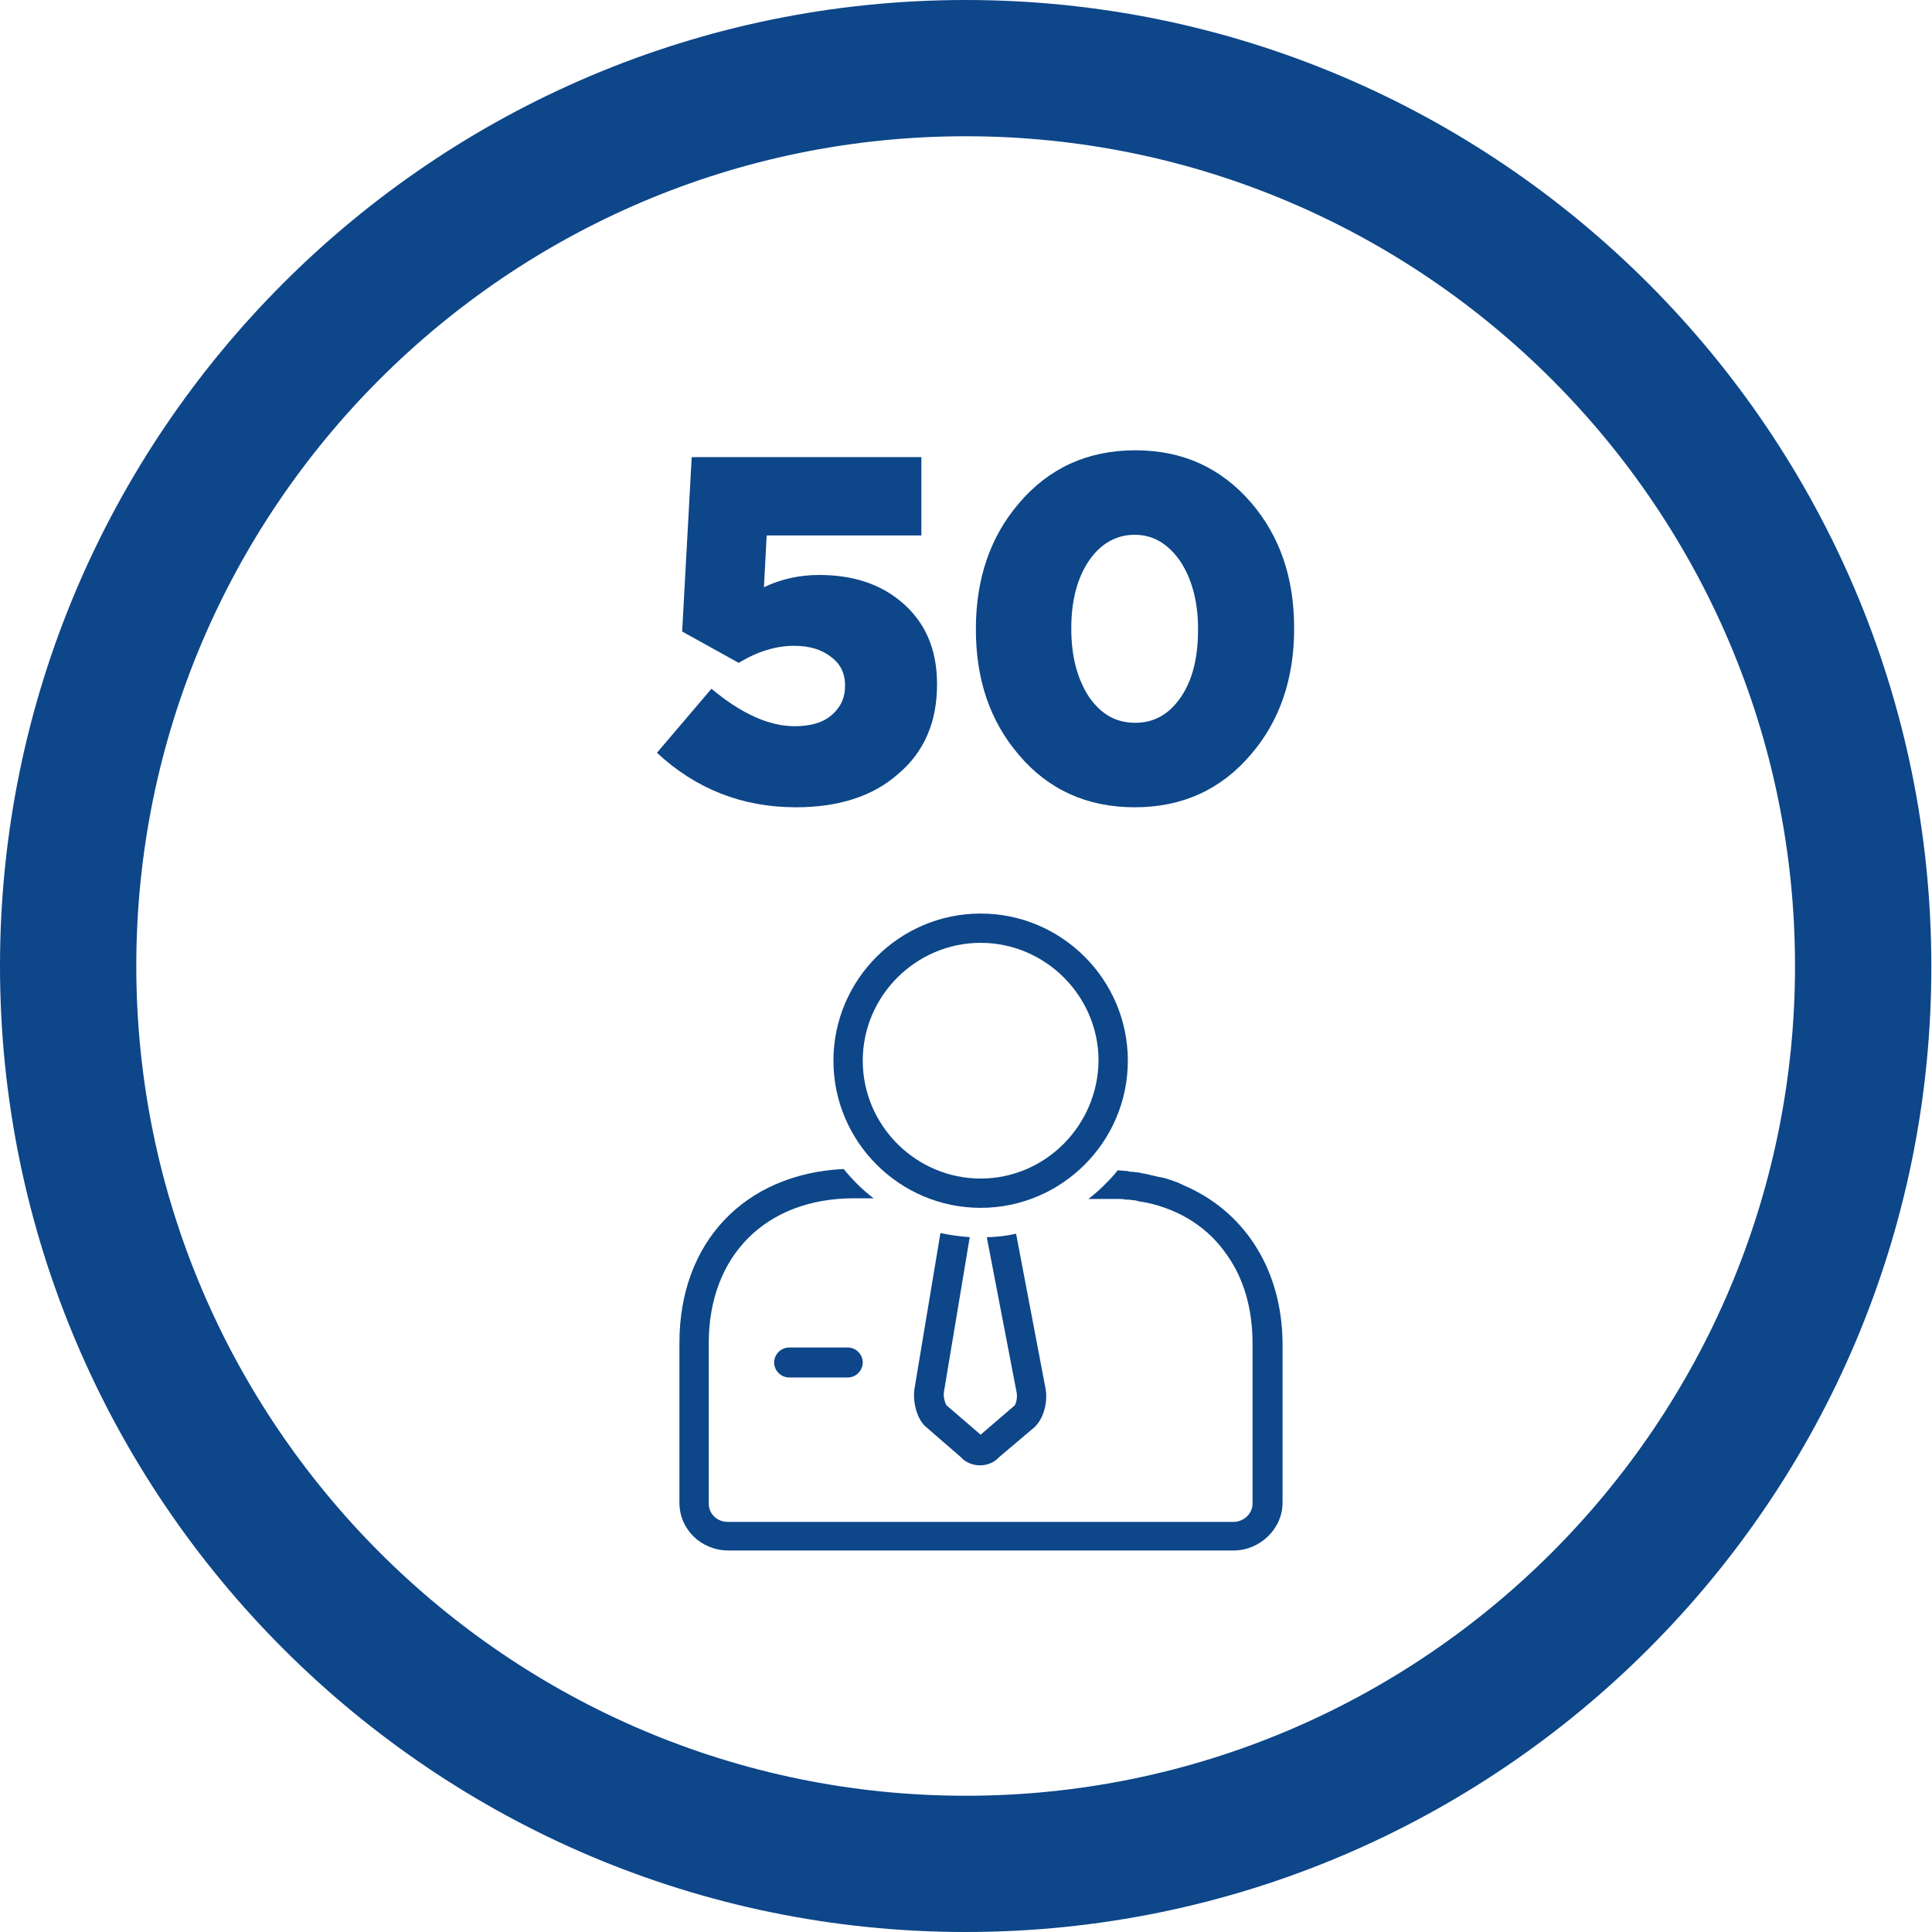
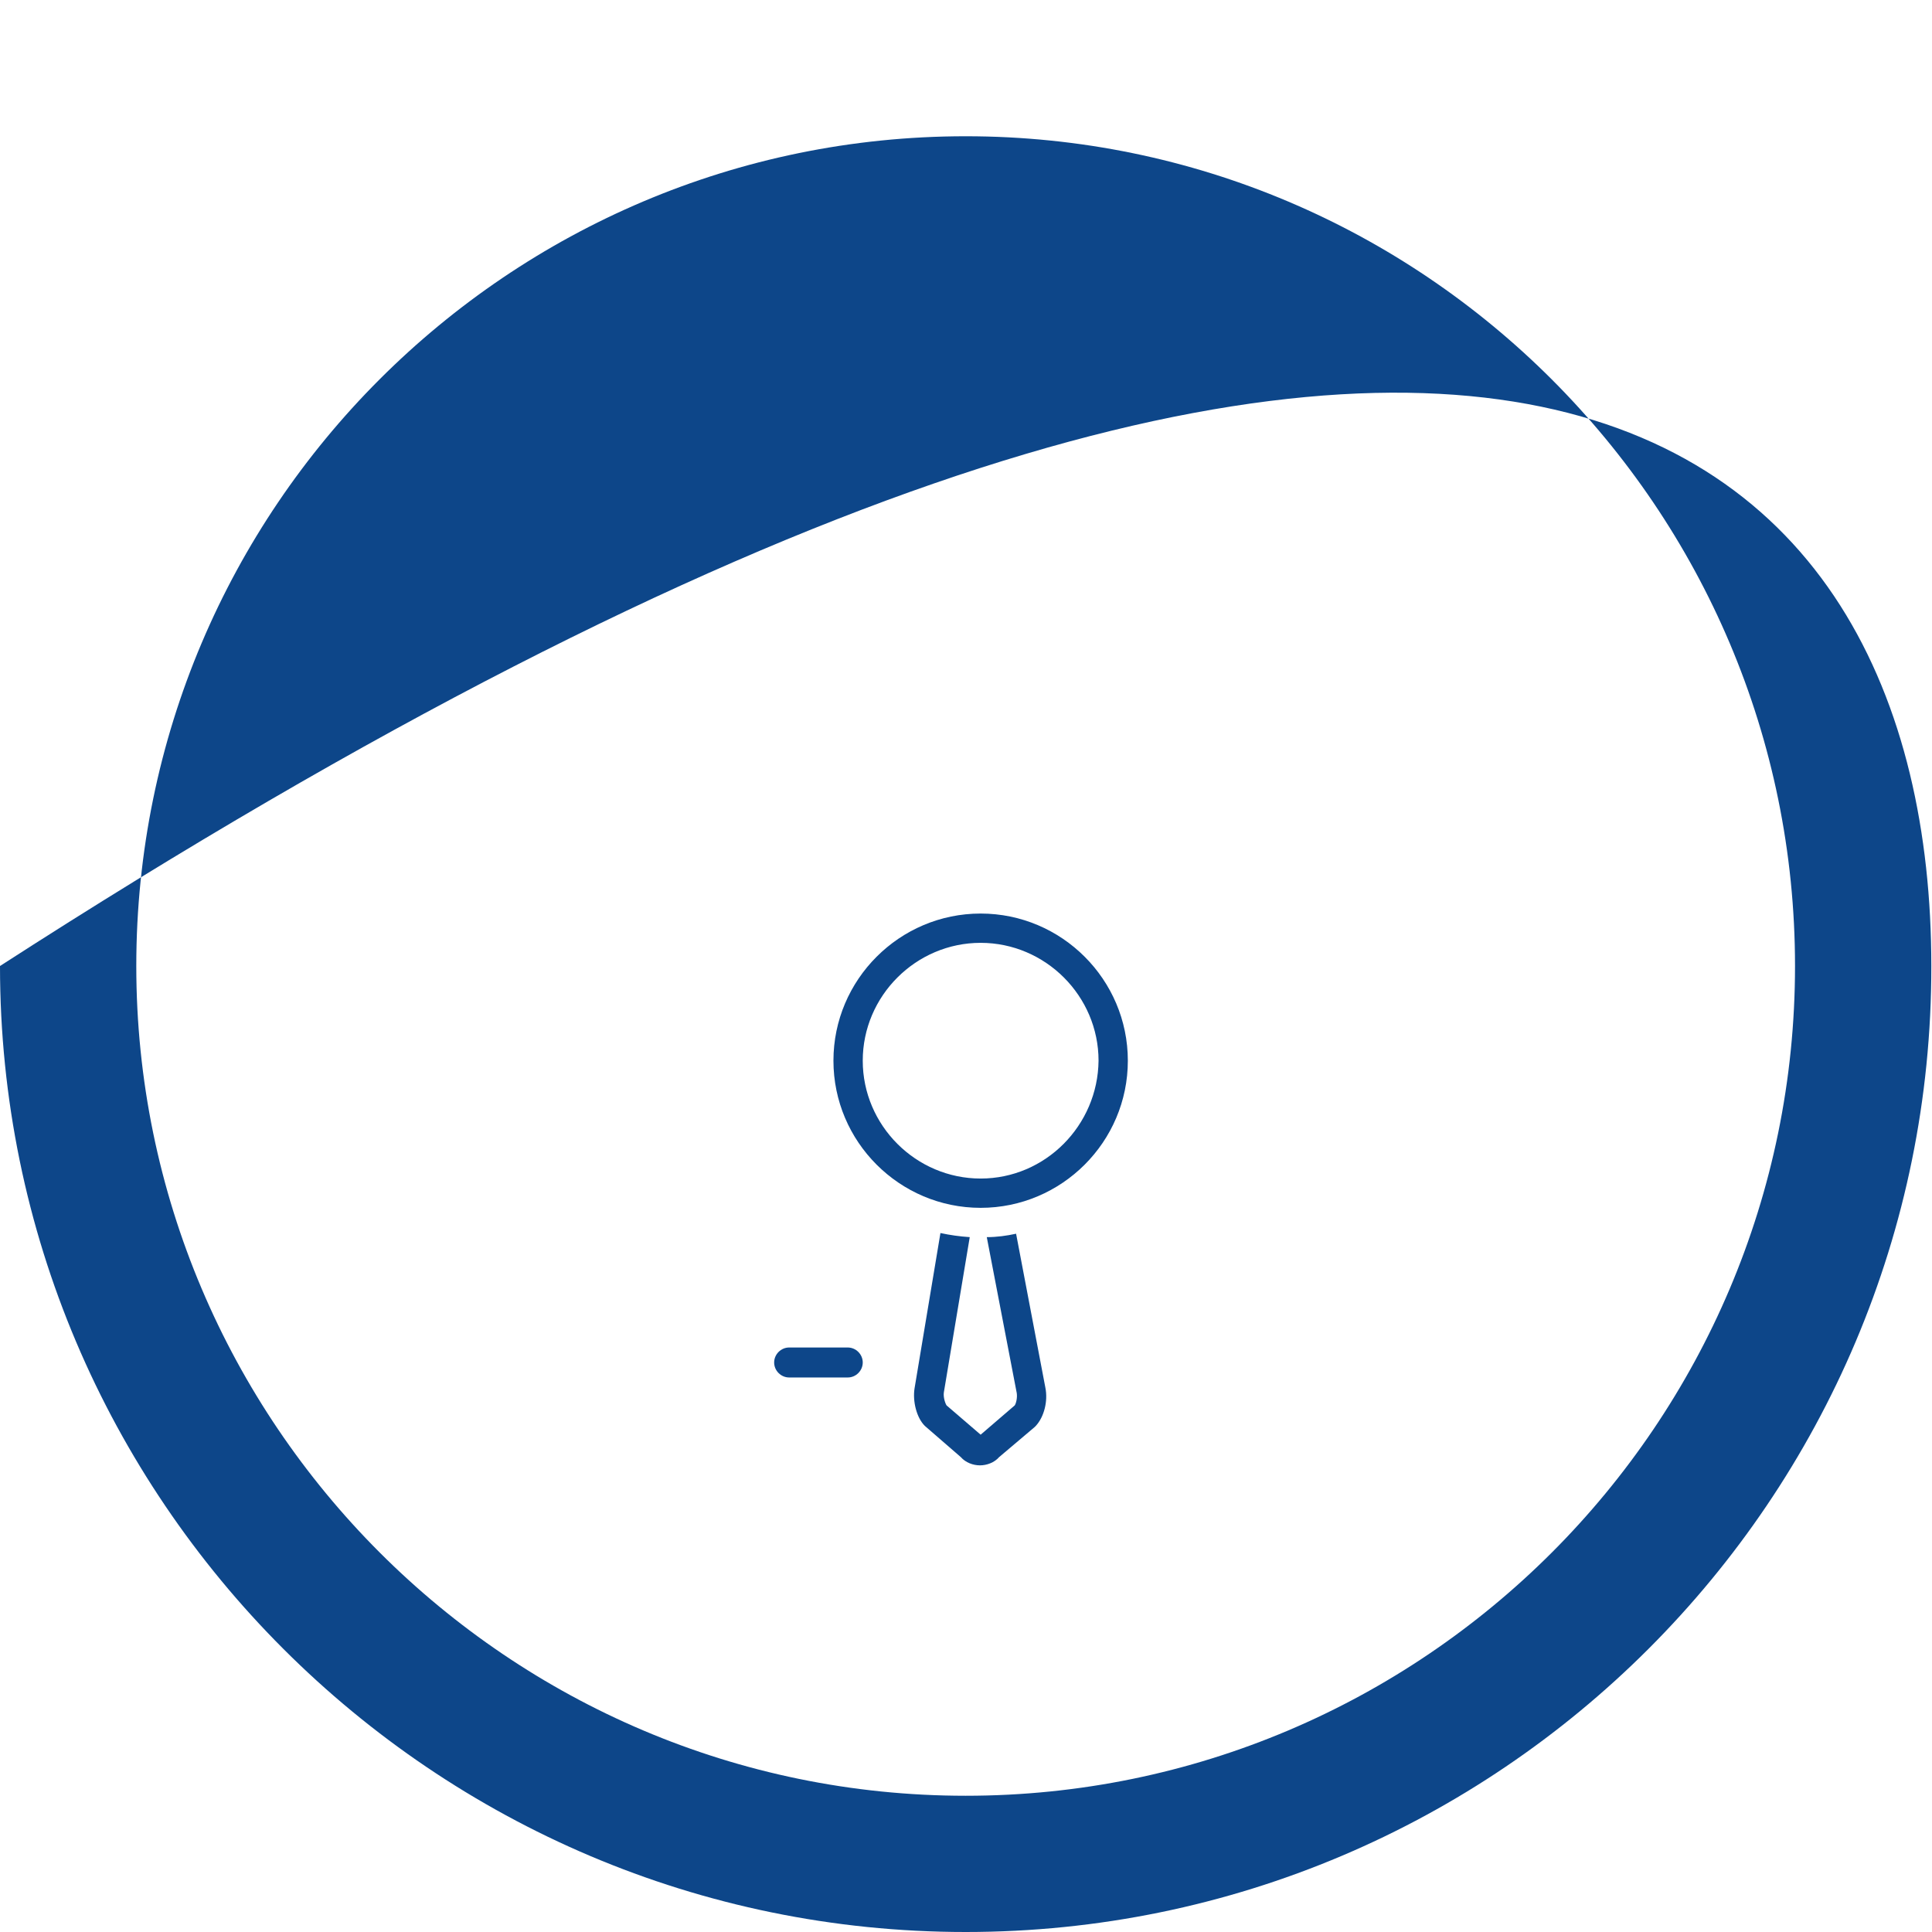
<svg xmlns="http://www.w3.org/2000/svg" width="160" height="160" viewBox="0 0 160 160" fill="none">
  <path d="M65.354 111.594C64.677 111.594 64.112 112.158 64.112 112.835C64.112 113.513 64.677 114.077 65.354 114.077H70.207C70.885 114.077 71.449 113.513 71.449 112.835C71.449 112.158 70.885 111.594 70.207 111.594H65.354Z" fill="#0D4689" />
  <path d="M93.403 87.842C93.403 81.128 87.929 75.656 81.213 75.656C74.497 75.656 69.022 81.128 69.022 87.842C69.022 94.556 74.497 100.028 81.213 100.028C87.929 100.028 93.403 94.556 93.403 87.842ZM81.213 97.602C75.851 97.602 71.449 93.202 71.449 87.842C71.449 82.482 75.851 78.082 81.213 78.082C86.575 78.082 90.977 82.482 90.977 87.842C90.92 93.202 86.575 97.602 81.213 97.602Z" fill="#0D4689" />
  <path d="M80.31 102.454C79.463 102.398 78.673 102.285 77.883 102.115L75.739 114.979C75.569 116.051 75.908 117.405 76.585 118.082L79.576 120.677C79.971 121.128 80.592 121.354 81.156 121.354C81.721 121.354 82.342 121.128 82.737 120.677L85.671 118.194L85.784 118.082C86.462 117.348 86.8 116.051 86.574 114.922L84.148 102.172C83.358 102.341 82.567 102.454 81.721 102.454L84.204 115.374C84.26 115.769 84.148 116.22 84.035 116.389L81.213 118.815L78.391 116.389C78.278 116.22 78.109 115.712 78.165 115.317L80.31 102.454Z" fill="#0D4689" />
-   <path d="M98.539 98.392C98.539 98.392 98.483 98.392 98.539 98.392C98.257 98.279 98.031 98.166 97.805 98.053C97.749 98.053 97.749 98.053 97.693 97.997C97.467 97.884 97.185 97.828 96.959 97.715C96.959 97.715 96.959 97.715 96.903 97.715C96.62 97.602 96.395 97.546 96.112 97.489H96.056C95.83 97.433 95.548 97.376 95.322 97.32C95.266 97.32 95.153 97.264 95.097 97.264C94.927 97.207 94.701 97.207 94.532 97.151C94.419 97.151 94.363 97.094 94.25 97.094C94.081 97.094 93.855 97.038 93.686 97.038C93.573 97.038 93.516 97.038 93.403 96.981C93.121 96.981 92.839 96.925 92.557 96.925C92.218 97.376 91.823 97.771 91.428 98.166C91.033 98.561 90.582 98.956 90.13 99.295H91.767C91.993 99.295 92.275 99.295 92.5 99.295C92.557 99.295 92.67 99.295 92.726 99.295C92.895 99.295 93.065 99.295 93.234 99.351C93.29 99.351 93.403 99.351 93.46 99.351C93.629 99.351 93.798 99.407 93.968 99.407C94.024 99.407 94.081 99.407 94.194 99.464C94.419 99.52 94.589 99.52 94.814 99.577H94.871C97.805 100.197 100.119 101.721 101.643 103.977C102.998 105.895 103.731 108.378 103.731 111.255V122.764V124.513C103.731 125.36 102.998 126.037 102.151 126.037H60.275C59.372 126.037 58.694 125.36 58.694 124.513V122.764V111.255C58.694 103.977 63.435 99.238 70.716 99.238H72.352C71.449 98.561 70.603 97.715 69.869 96.812C61.686 97.207 56.268 102.849 56.268 111.199V123.498V124.457C56.268 126.657 58.074 128.406 60.331 128.406H102.151C104.352 128.406 106.215 126.601 106.215 124.457V123.498V111.199C106.158 105.331 103.28 100.649 98.539 98.392Z" fill="#0D4689" />
-   <path d="M79.972 160C35.894 160 0 124.118 0 80C0 35.882 35.894 0 79.972 0C124.049 0 159.944 35.882 159.944 80C160 124.118 124.106 160 79.972 160ZM79.972 11.284C42.102 11.284 11.287 42.087 11.287 80C11.287 117.856 42.102 148.717 79.972 148.717C117.841 148.717 148.656 117.913 148.656 80C148.656 42.087 117.841 11.284 79.972 11.284Z" fill="#0D4689" />
-   <path d="M65.918 66.855C61.46 66.855 57.622 65.332 54.405 62.342L58.92 57.039C61.347 59.07 63.661 60.142 65.806 60.142C67.104 60.142 68.12 59.859 68.853 59.239C69.587 58.618 69.982 57.828 69.982 56.813V56.757C69.982 55.741 69.587 54.951 68.797 54.387C68.007 53.766 66.991 53.484 65.749 53.484C64.282 53.484 62.758 53.936 61.178 54.895L56.493 52.3L57.284 37.857H76.303V44.345H63.492L63.266 48.632C64.677 47.955 66.201 47.617 67.837 47.617C70.603 47.617 72.86 48.35 74.61 49.817C76.585 51.453 77.601 53.71 77.601 56.644V56.7C77.601 59.803 76.529 62.285 74.384 64.091C72.296 65.953 69.418 66.855 65.918 66.855Z" fill="#0D4689" />
-   <path d="M93.968 66.855C90.018 66.855 86.801 65.388 84.374 62.511C82.004 59.746 80.818 56.305 80.818 52.13V52.073C80.818 47.955 82.004 44.457 84.374 41.693C86.857 38.759 90.074 37.292 94.025 37.292C97.975 37.292 101.136 38.759 103.619 41.636C105.989 44.401 107.175 47.842 107.175 52.017V52.073C107.175 56.192 105.989 59.69 103.619 62.454C101.136 65.388 97.919 66.855 93.968 66.855ZM94.025 59.859C95.605 59.859 96.847 59.126 97.806 57.715C98.765 56.305 99.217 54.443 99.217 52.13V52.073C99.217 49.817 98.709 47.955 97.75 46.488C96.734 45.021 95.492 44.288 93.968 44.288C92.445 44.288 91.146 45.021 90.187 46.432C89.228 47.842 88.72 49.704 88.72 52.017V52.073C88.72 54.386 89.228 56.248 90.187 57.715C91.203 59.182 92.445 59.859 94.025 59.859Z" fill="#0D4689" />
+   <path d="M79.972 160C35.894 160 0 124.118 0 80C124.049 0 159.944 35.882 159.944 80C160 124.118 124.106 160 79.972 160ZM79.972 11.284C42.102 11.284 11.287 42.087 11.287 80C11.287 117.856 42.102 148.717 79.972 148.717C117.841 148.717 148.656 117.913 148.656 80C148.656 42.087 117.841 11.284 79.972 11.284Z" fill="#0D4689" />
</svg>